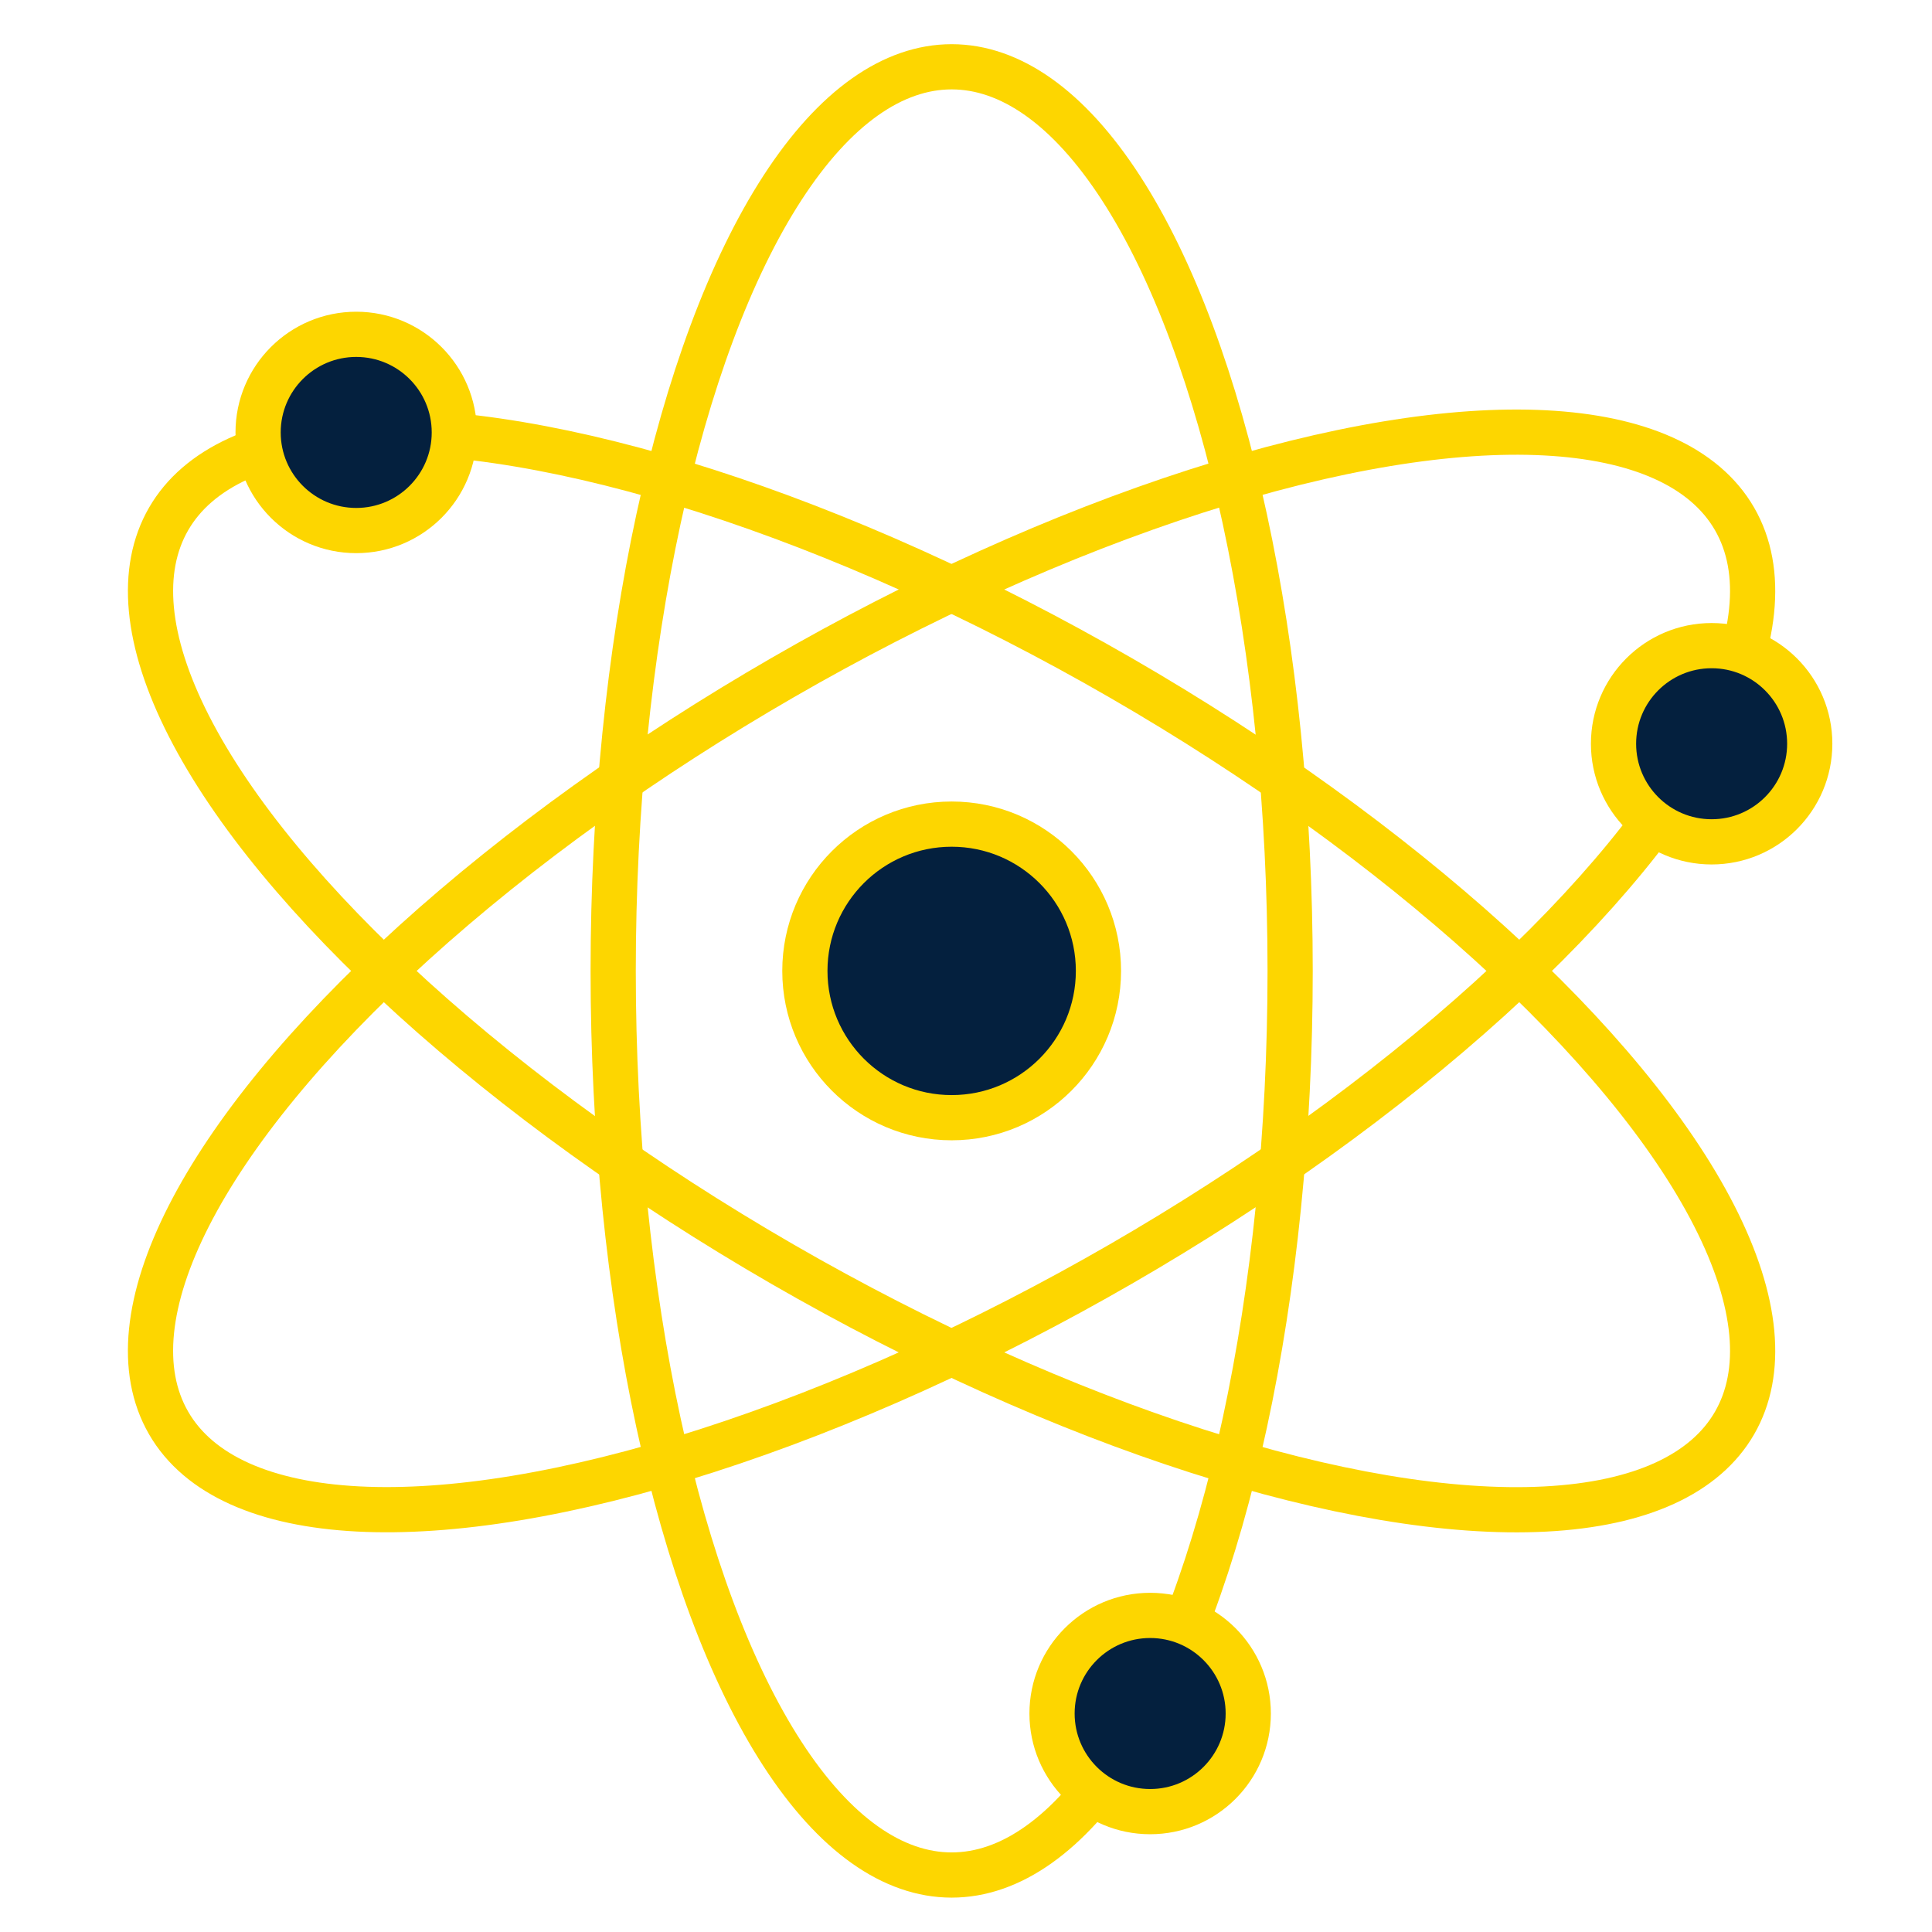
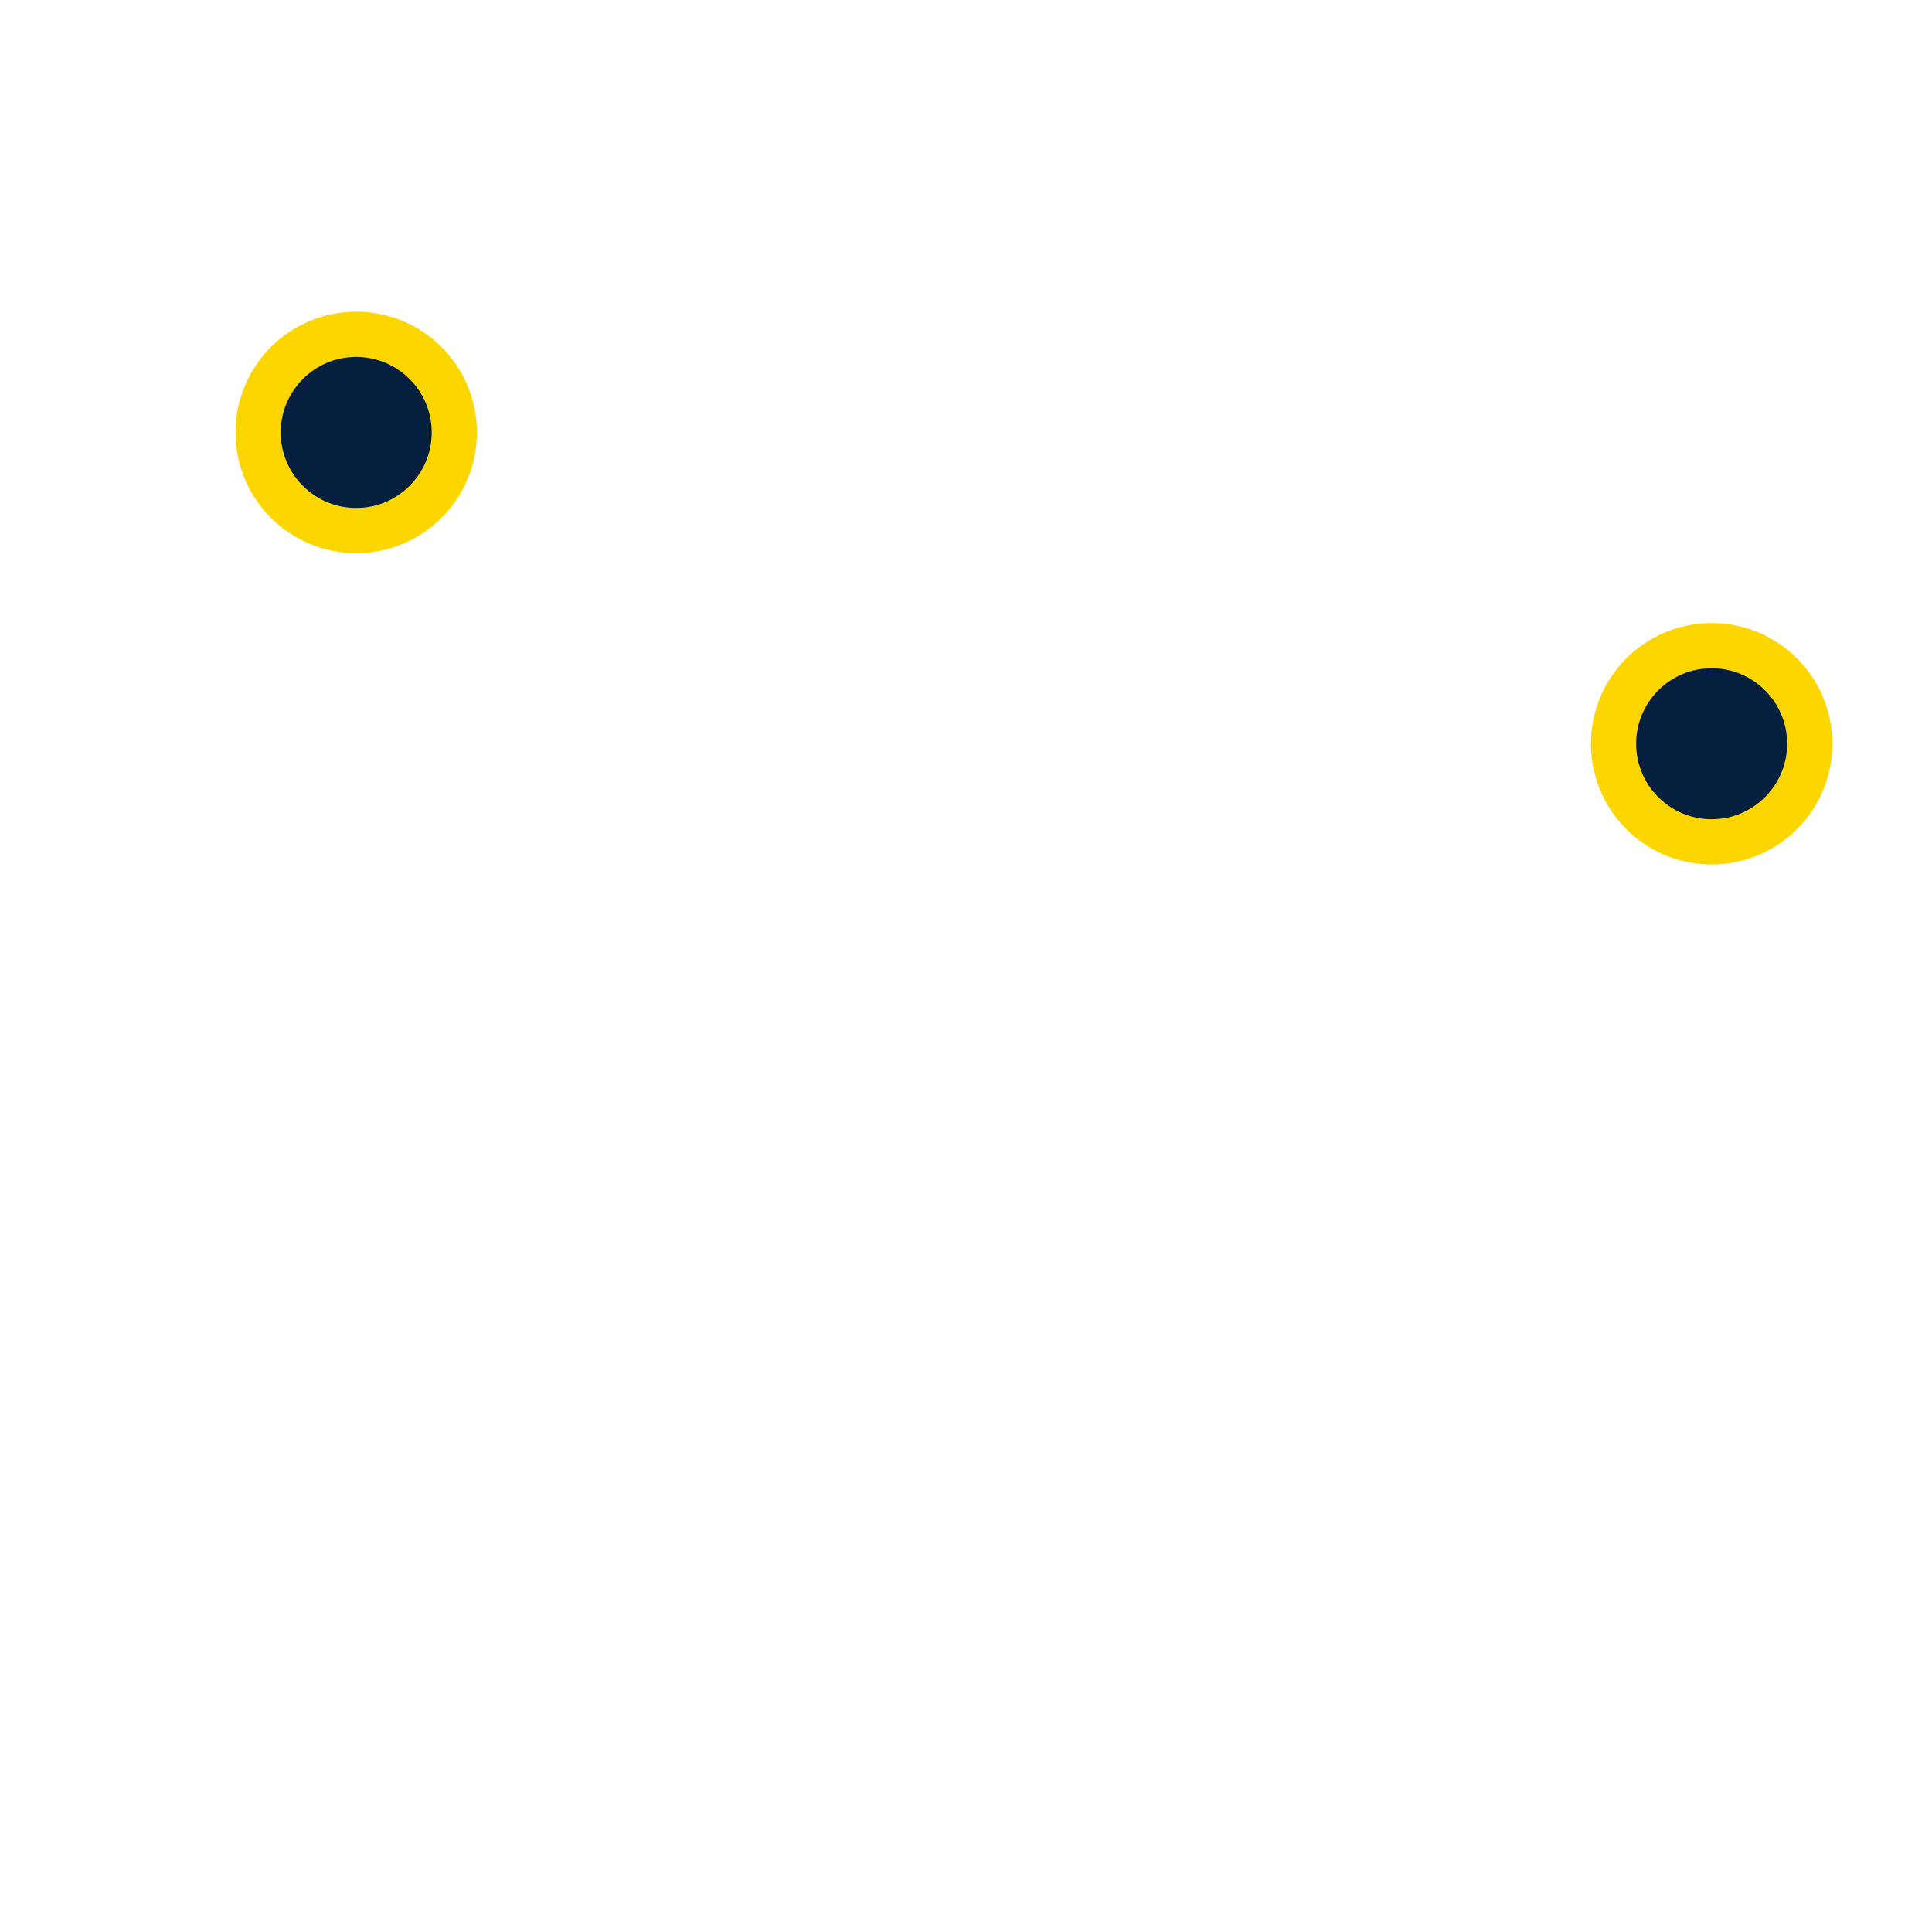
<svg xmlns="http://www.w3.org/2000/svg" version="1.1" id="Layer_1" x="0px" y="0px" viewBox="0 0 512 512" style="enable-background:new 0 0 512 512;" xml:space="preserve">
  <style type="text/css">
	.st0{fill:none;stroke:#FDD600;stroke-width:11.98;stroke-miterlimit:10;}
	.st1{fill:#04203E;stroke:#FDD600;stroke-width:11.98;stroke-miterlimit:10;}
</style>
  <g>
-     <ellipse class="st0" cx="252.2" cy="257.3" rx="89.7" ry="239.6" />
-     <ellipse transform="matrix(0.866 -0.5 0.5 0.866 -94.879 160.58)" class="st0" cx="252.2" cy="257.3" rx="239.6" ry="89.7" />
-     <ellipse transform="matrix(0.5 -0.866 0.866 0.5 -96.743 347.076)" class="st0" cx="252.2" cy="257.3" rx="89.7" ry="239.6" />
-     <circle class="st1" cx="252.2" cy="257.3" r="38.9" />
    <circle class="st1" cx="453.6" cy="197.1" r="26" />
-     <circle class="st1" cx="304.8" cy="454.1" r="26" />
    <circle class="st1" cx="94.4" cy="114.6" r="26" />
  </g>
</svg>